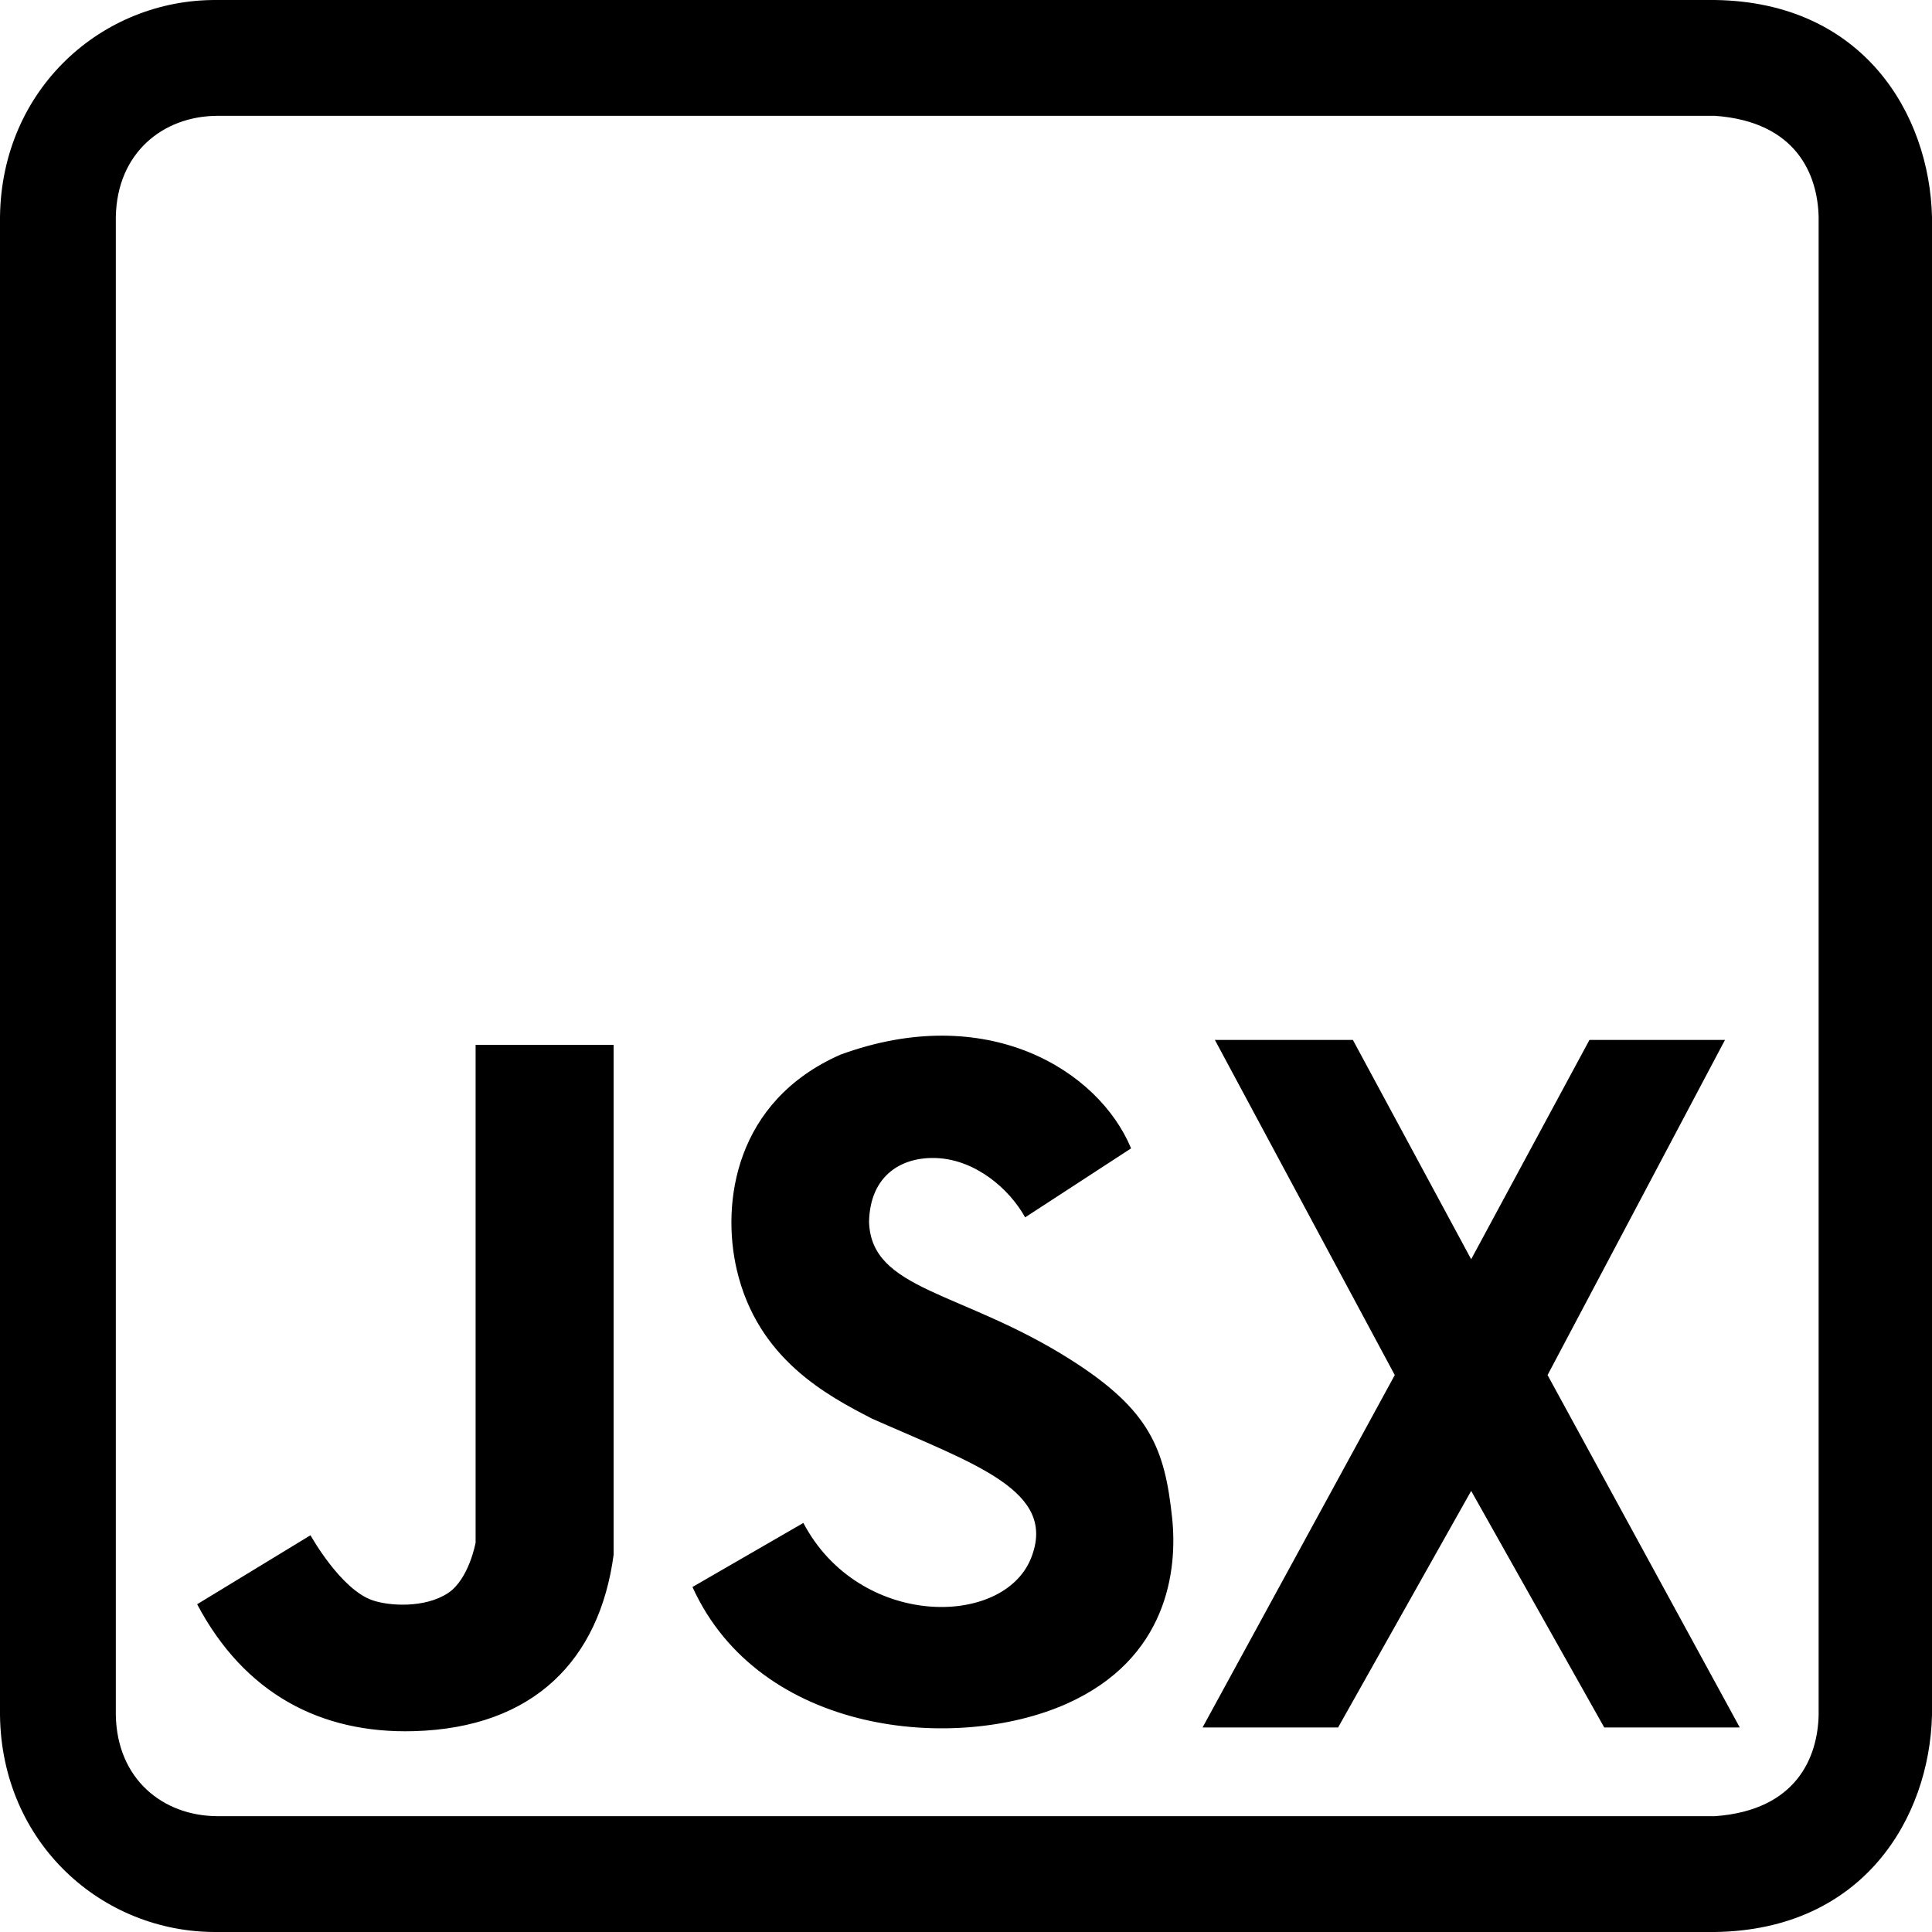
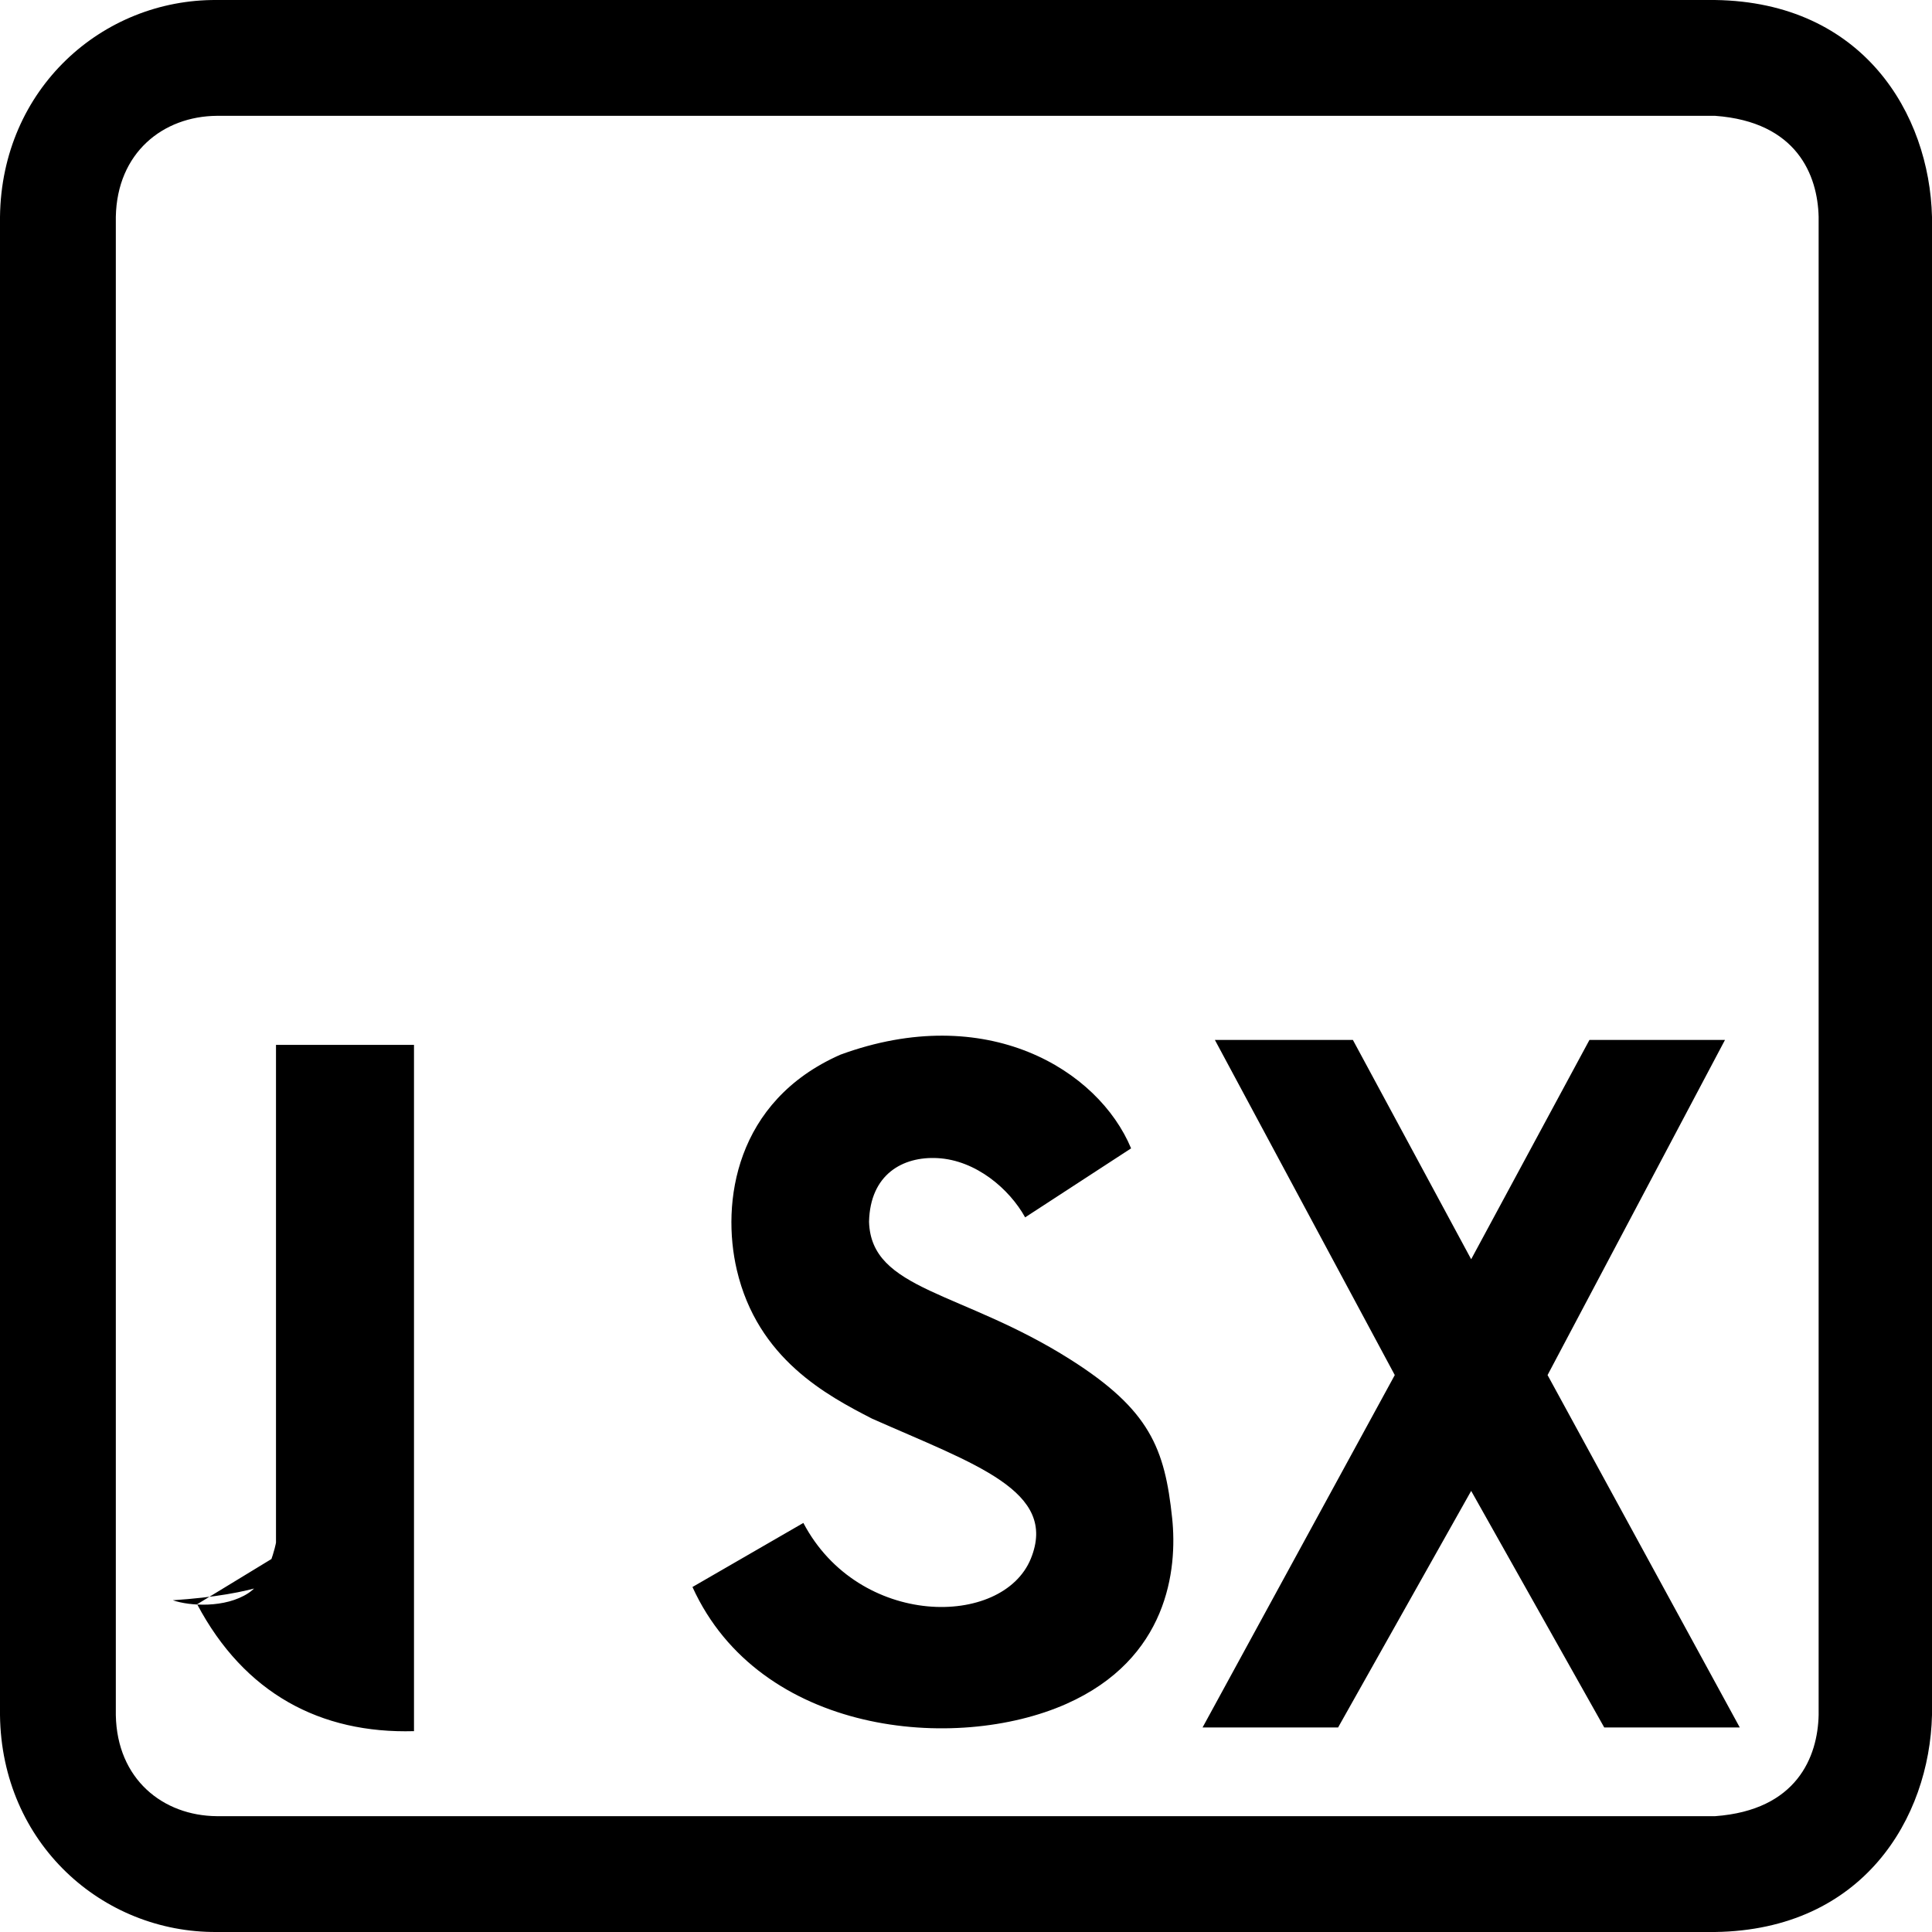
<svg xmlns="http://www.w3.org/2000/svg" version="1.1" viewBox="0 0 512 512" fill="currentColor">
-   <path d="M321.957,275.592l47.673,88.816l-50.938,93.387h35.918l35.265-62.693l35.265,62.693h35.918l-50.938-93.387l47.02-88.816h-35.918l-31.347,58.122l-31.347-58.122H321.957z M222.692,279.51c38.667-14.19,68.353,3.918,77.061,24.816l-28.081,18.286c-4.152-7.492-12.999-15.154-23.215-15.701c-9.264-0.496-17.876,4.345-18.151,16.874c0.55,18.256,24.555,18.253,53.339,36.487c21.087,13.358,25.036,23.568,26.986,42.023c1.445,13.678-1.128,37.311-28.04,49.253c-29.282,12.993-81.243,8.257-99.081-30.977l29.388-16.979c14.694,27.918,52.802,27.851,60.285,9.465c7.307-17.954-14.734-24.975-42.087-37.104c-11.897-6.135-30.306-15.798-35.831-39.408C191.095,318.726,194.815,291.805,222.692,279.51z M82.285,406.856l-30.041,18.286c12.517,23.619,32.661,34.331,57.469,33.632c31.832-0.897,49.166-18.985,52.898-46.694V276.898h-36.571v131.918c0,0-1.755,9.735-7.347,13.388c-6.122,4-15.515,3.43-20,1.878C90.203,421.142,82.285,406.856,82.285,406.856z M512,454.529V57.471c-0.681-27.247-18.196-56.909-57.472-57.469H57.469C27.102-0.228,0.403,23.534,0,57.471v397.059c0.403,33.937,27.102,57.698,57.469,57.469h397.059C493.804,511.439,511.319,481.777,512,454.529z M481.956,454.529c-0.257,10.97-5.691,25.189-27.428,26.775H57.469l0,0c-14.287-0.112-26.453-9.789-26.775-26.775V57.471c0.322-16.986,12.488-26.663,26.775-26.775l0,0h397.059c21.737,1.586,27.171,15.805,27.428,26.775V454.529z" />
+   <path d="M321.957,275.592l47.673,88.816l-50.938,93.387h35.918l35.265-62.693l35.265,62.693h35.918l-50.938-93.387l47.02-88.816h-35.918l-31.347,58.122l-31.347-58.122H321.957z M222.692,279.51c38.667-14.19,68.353,3.918,77.061,24.816l-28.081,18.286c-4.152-7.492-12.999-15.154-23.215-15.701c-9.264-0.496-17.876,4.345-18.151,16.874c0.55,18.256,24.555,18.253,53.339,36.487c21.087,13.358,25.036,23.568,26.986,42.023c1.445,13.678-1.128,37.311-28.04,49.253c-29.282,12.993-81.243,8.257-99.081-30.977l29.388-16.979c14.694,27.918,52.802,27.851,60.285,9.465c7.307-17.954-14.734-24.975-42.087-37.104c-11.897-6.135-30.306-15.798-35.831-39.408C191.095,318.726,194.815,291.805,222.692,279.51z M82.285,406.856l-30.041,18.286c12.517,23.619,32.661,34.331,57.469,33.632V276.898h-36.571v131.918c0,0-1.755,9.735-7.347,13.388c-6.122,4-15.515,3.43-20,1.878C90.203,421.142,82.285,406.856,82.285,406.856z M512,454.529V57.471c-0.681-27.247-18.196-56.909-57.472-57.469H57.469C27.102-0.228,0.403,23.534,0,57.471v397.059c0.403,33.937,27.102,57.698,57.469,57.469h397.059C493.804,511.439,511.319,481.777,512,454.529z M481.956,454.529c-0.257,10.97-5.691,25.189-27.428,26.775H57.469l0,0c-14.287-0.112-26.453-9.789-26.775-26.775V57.471c0.322-16.986,12.488-26.663,26.775-26.775l0,0h397.059c21.737,1.586,27.171,15.805,27.428,26.775V454.529z" />
</svg>